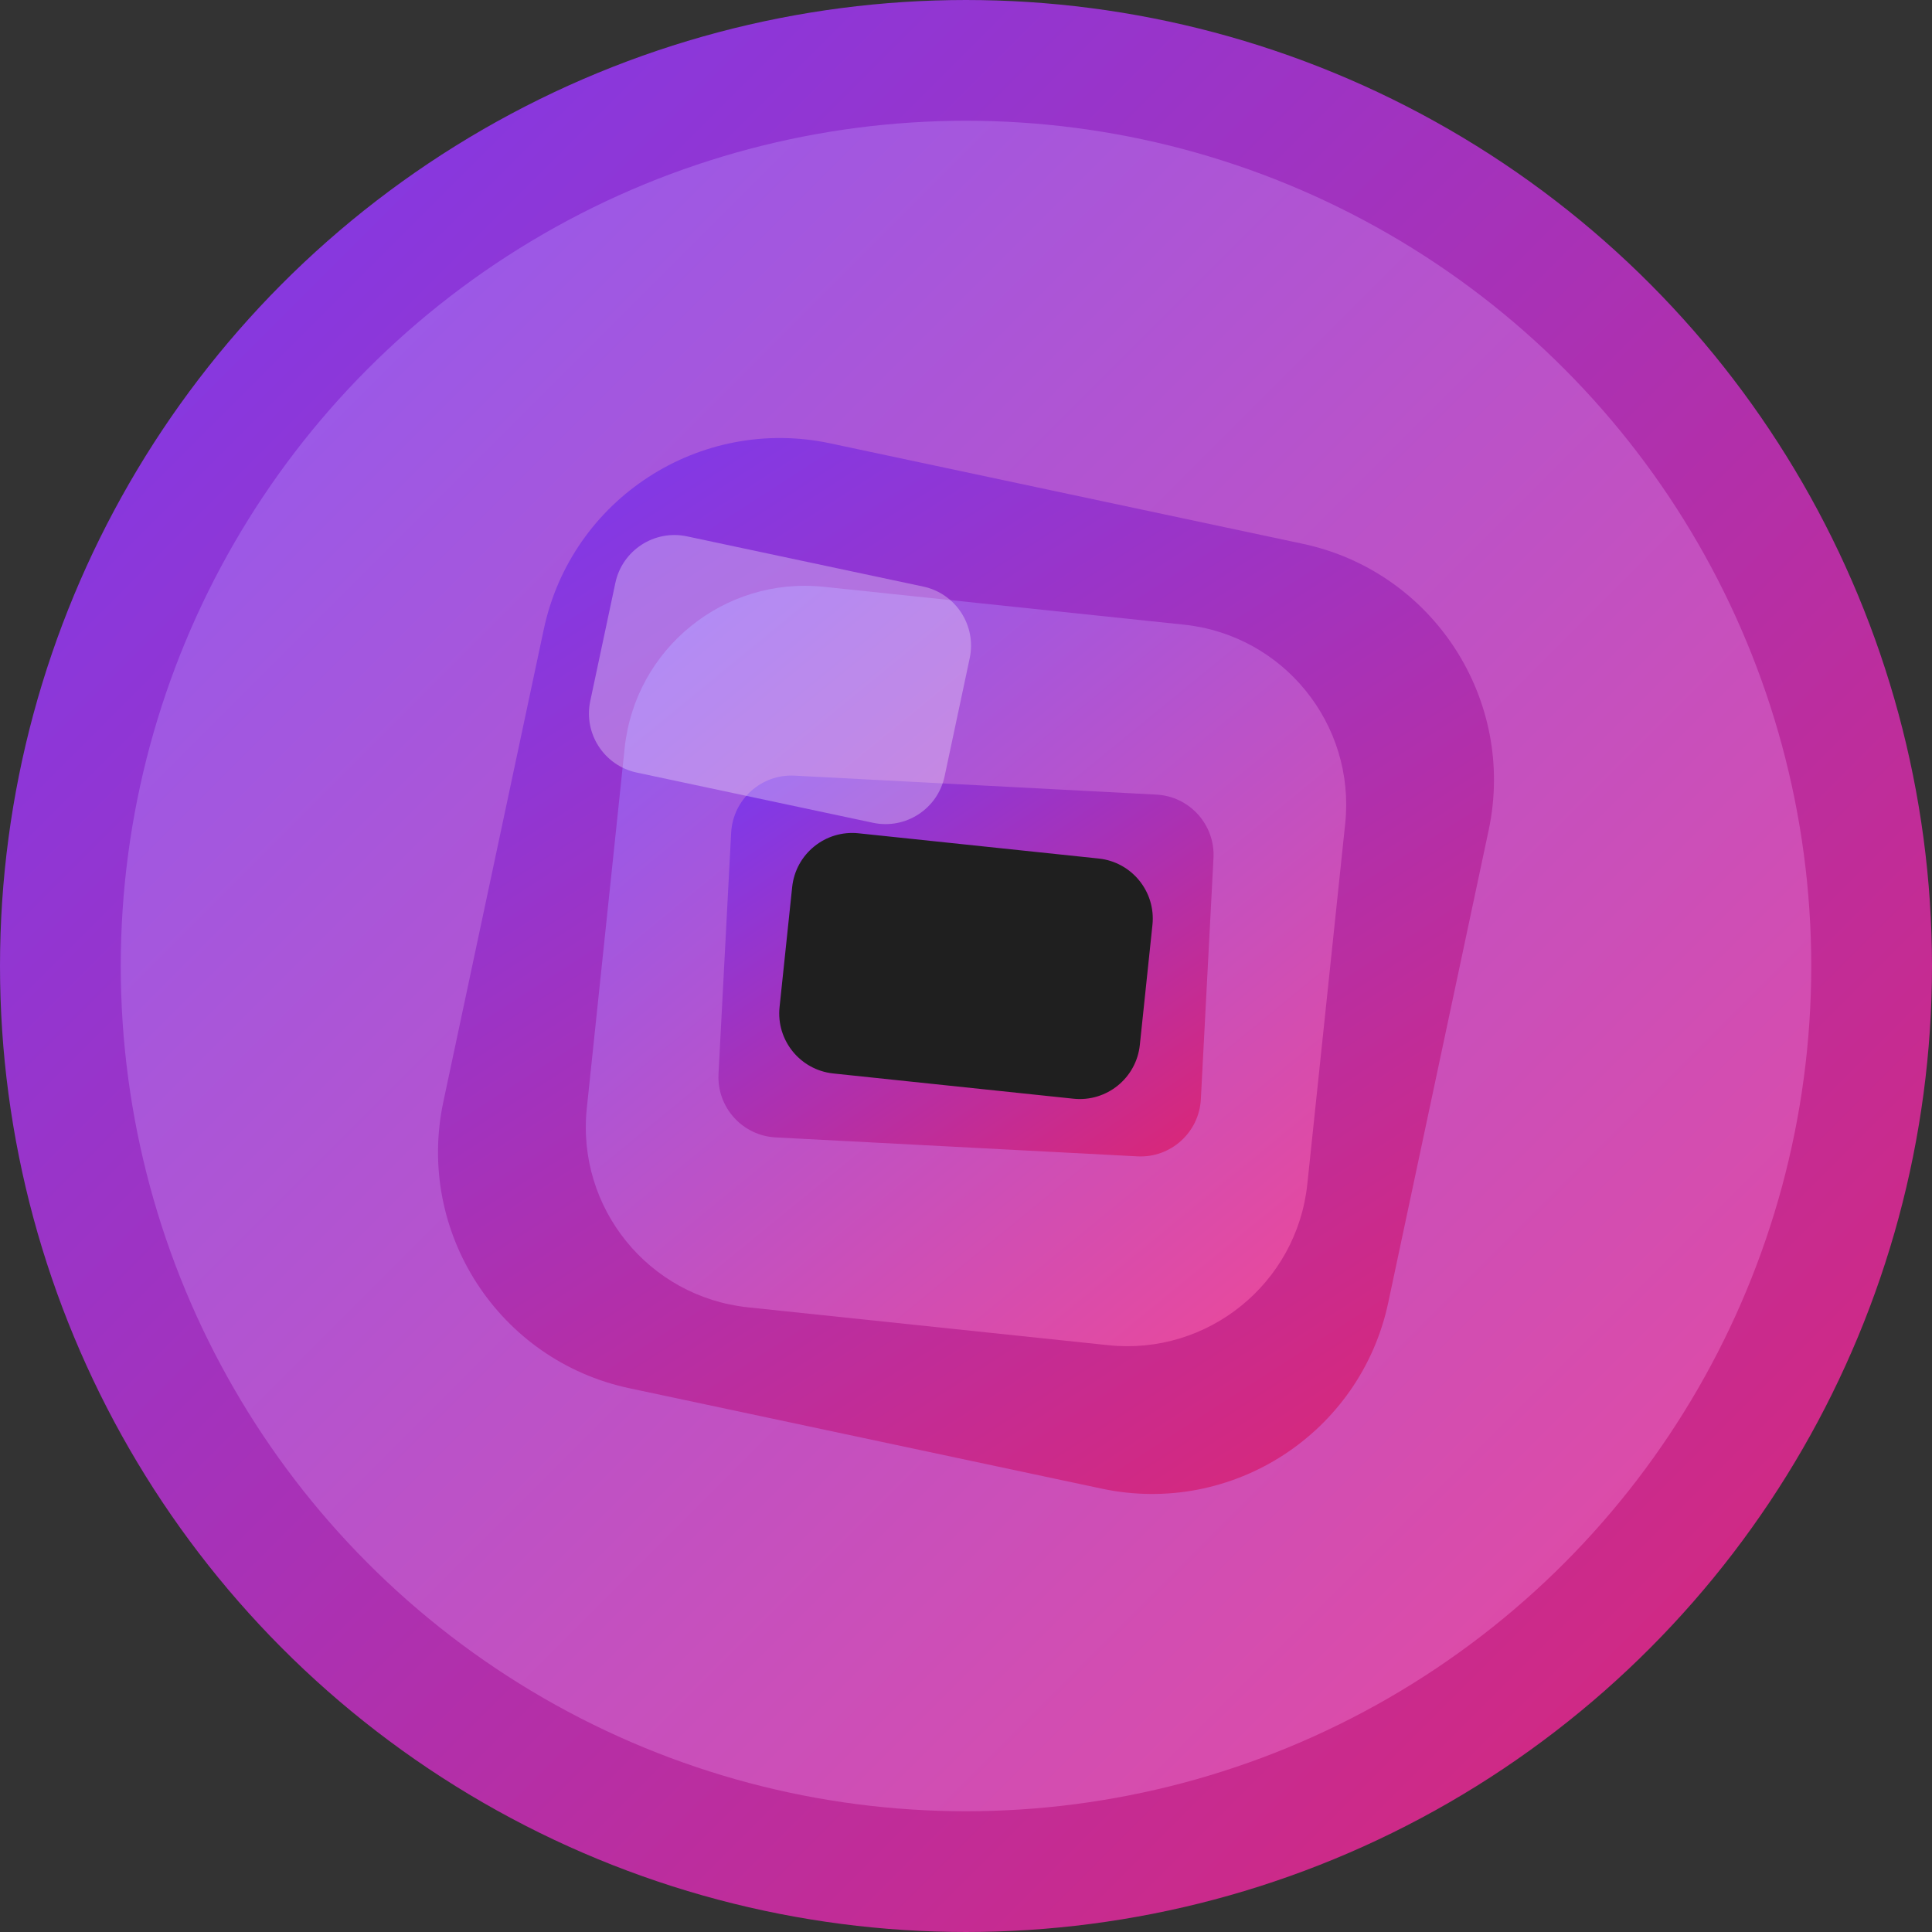
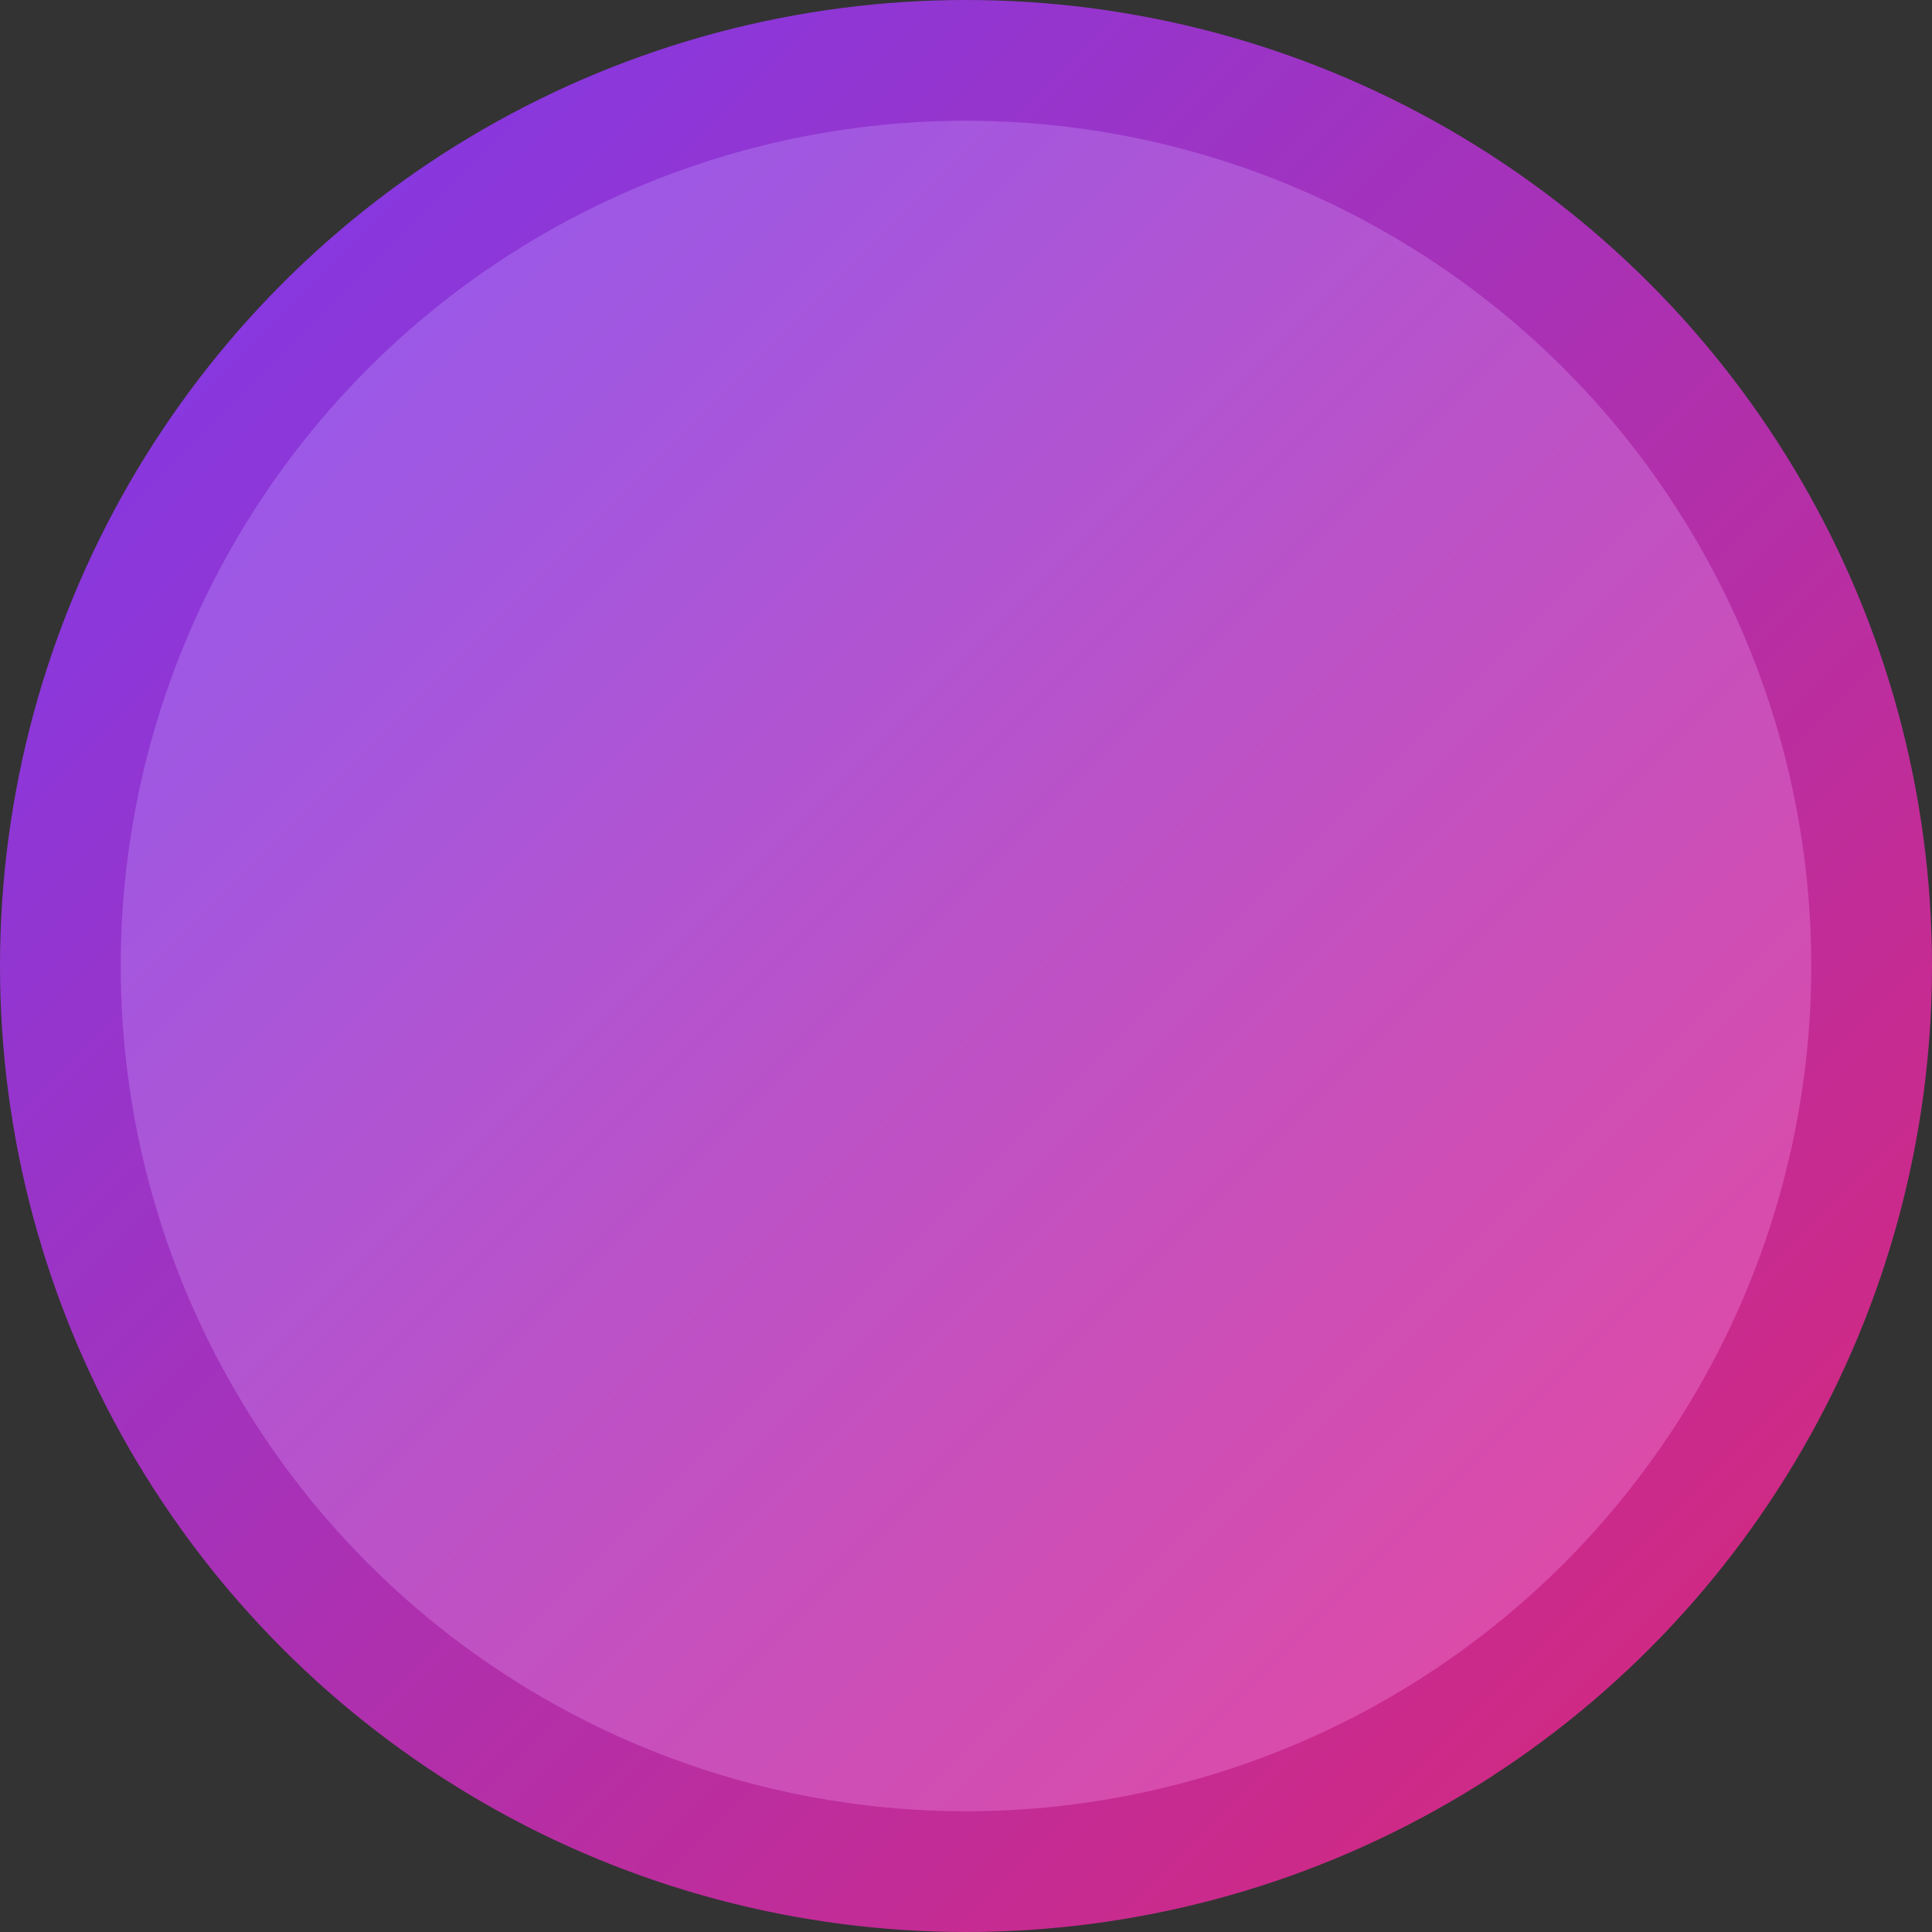
<svg xmlns="http://www.w3.org/2000/svg" width="32" height="32" viewBox="0 0 32 32" fill="none">
  <rect x="0" y="0" width="32" height="32" fill="#333333" stroke="none" />
  <defs>
    <linearGradient id="grad1" x1="0%" y1="0%" x2="100%" y2="100%">
      <stop offset="0%" style="stop-color:#8B5CF6;stop-opacity:1" />
      <stop offset="100%" style="stop-color:#EC4899;stop-opacity:1" />
    </linearGradient>
    <linearGradient id="grad2" x1="0%" y1="0%" x2="100%" y2="100%">
      <stop offset="0%" style="stop-color:#7C3AED;stop-opacity:1" />
      <stop offset="100%" style="stop-color:#DB2777;stop-opacity:1" />
    </linearGradient>
  </defs>
  <circle cx="16" cy="16" r="15" fill="url(#grad1)" stroke="url(#grad2)" stroke-width="2" />
-   <path d="M8 12C8 9.791 9.791 8 12 8H20C22.209 8 24 9.791 24 12V20C24 22.209 22.209 24 20 24H12C9.791 24 8 22.209 8 20V12Z" fill="url(#grad2)" transform="rotate(12 16 16)" />
-   <path d="M10 13C10 11.343 11.343 10 13 10H19C20.657 10 22 11.343 22 13V19C22 20.657 20.657 22 19 22H13C11.343 22 10 20.657 10 19V13Z" fill="url(#grad1)" transform="rotate(6 16 16)" />
-   <path d="M12 14C12 13.448 12.448 13 13 13H19C19.552 13 20 13.448 20 14V18C20 18.552 19.552 19 19 19H13C12.448 19 12 18.552 12 18V14Z" fill="url(#grad2)" transform="rotate(3 16 16)" />
-   <path d="M13 15C13 14.448 13.448 14 14 14H18C18.552 14 19 14.448 19 15V17C19 17.552 18.552 18 18 18H14C13.448 18 13 17.552 13 17V15Z" fill="#1F1F1F" transform="rotate(6 16 16)" />
-   <path d="M9 11C9 10.448 9.448 10 10 10H14C14.552 10 15 10.448 15 11V13C15 13.552 14.552 14 14 14H10C9.448 14 9 13.552 9 13V11Z" fill="rgba(255,255,255,0.3)" transform="rotate(12 16 16)" />
</svg>